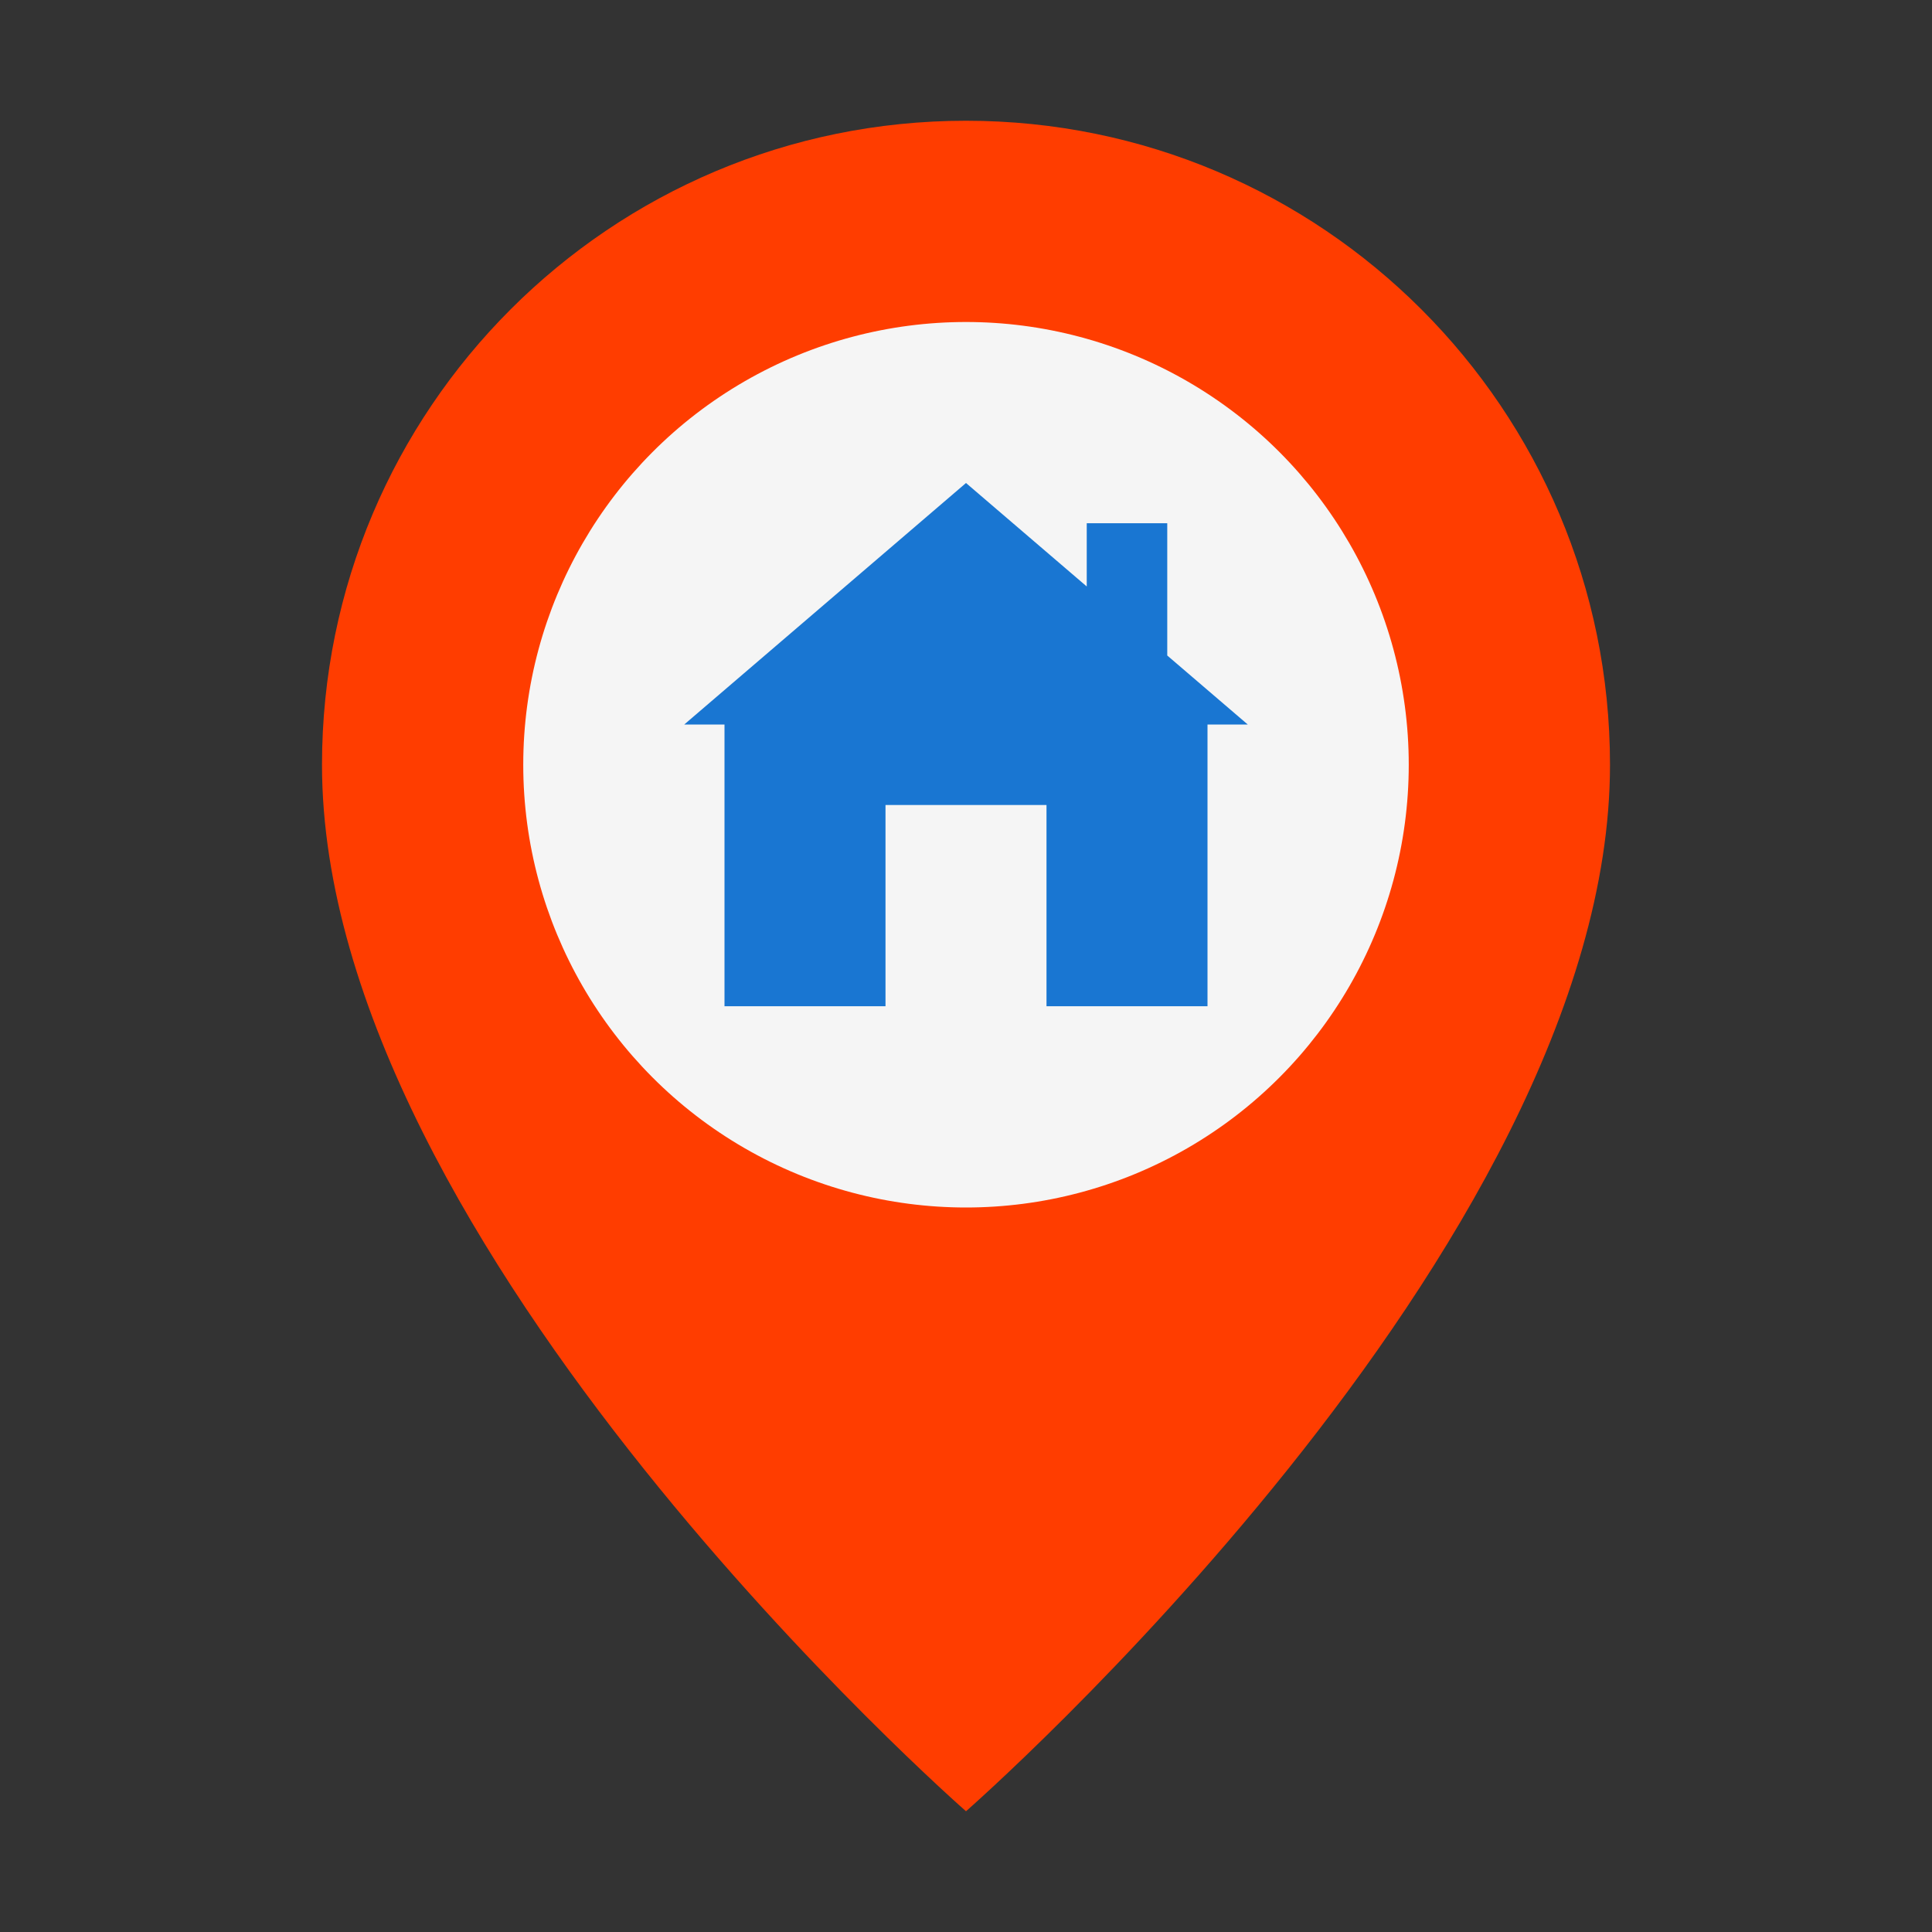
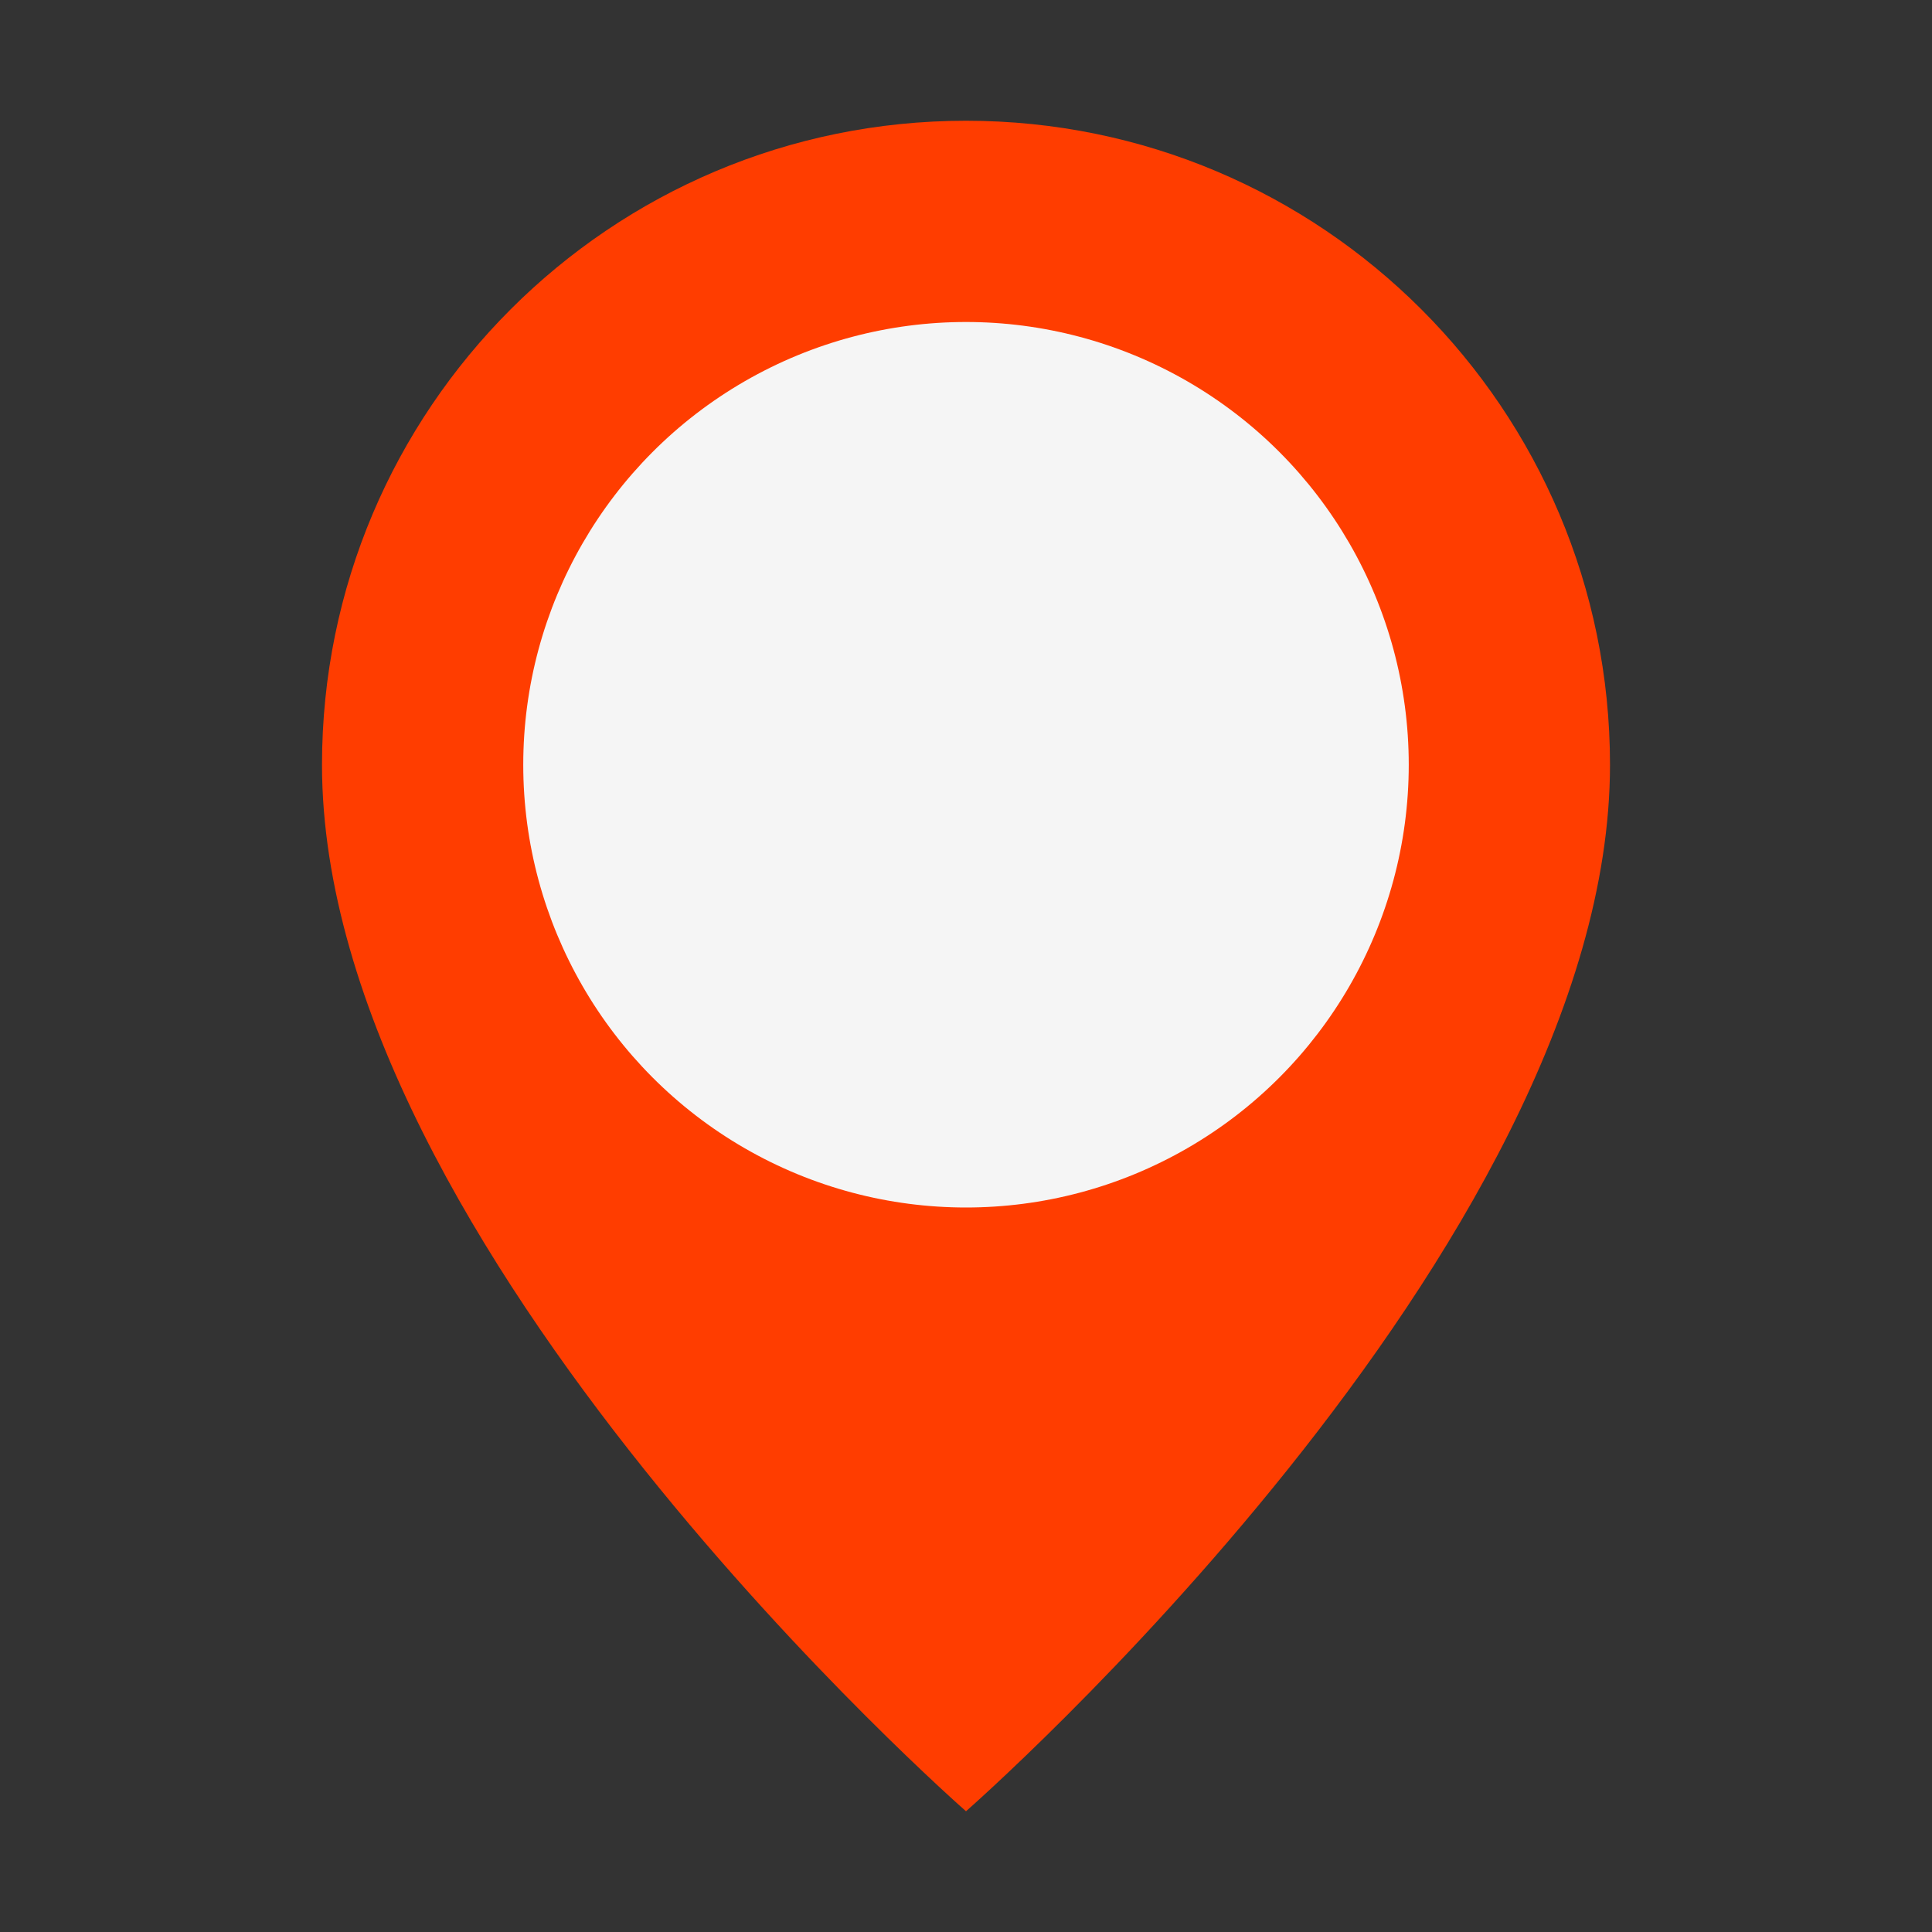
<svg xmlns="http://www.w3.org/2000/svg" version="1.1" id="Layer_1" x="0px" y="0px" viewBox="0 0 48 48" style="enable-background:new 0 0 48 48;" xml:space="preserve">
  <rect x="0" y="0" width="48" height="48" fill="#333333" stroke="none" />
  <path style="fill:#FF3D00;" d="M24,3C15.163,3,8,10.163,8,19c0,12,16,26,16,26s16-14,16-26C40,10.163,32.837,3,24,3z" />
  <circle style="fill:#F5F5F5;" cx="24" cy="19" r="11" />
-   <polygon style="fill:#1976D2;" points="29,16.286 29,13 27,13 27,14.571 24,12 17,18 18,18 18,25 22,25 22,20 26,20 26,25 30,25   30,18 31,18 " />
</svg>